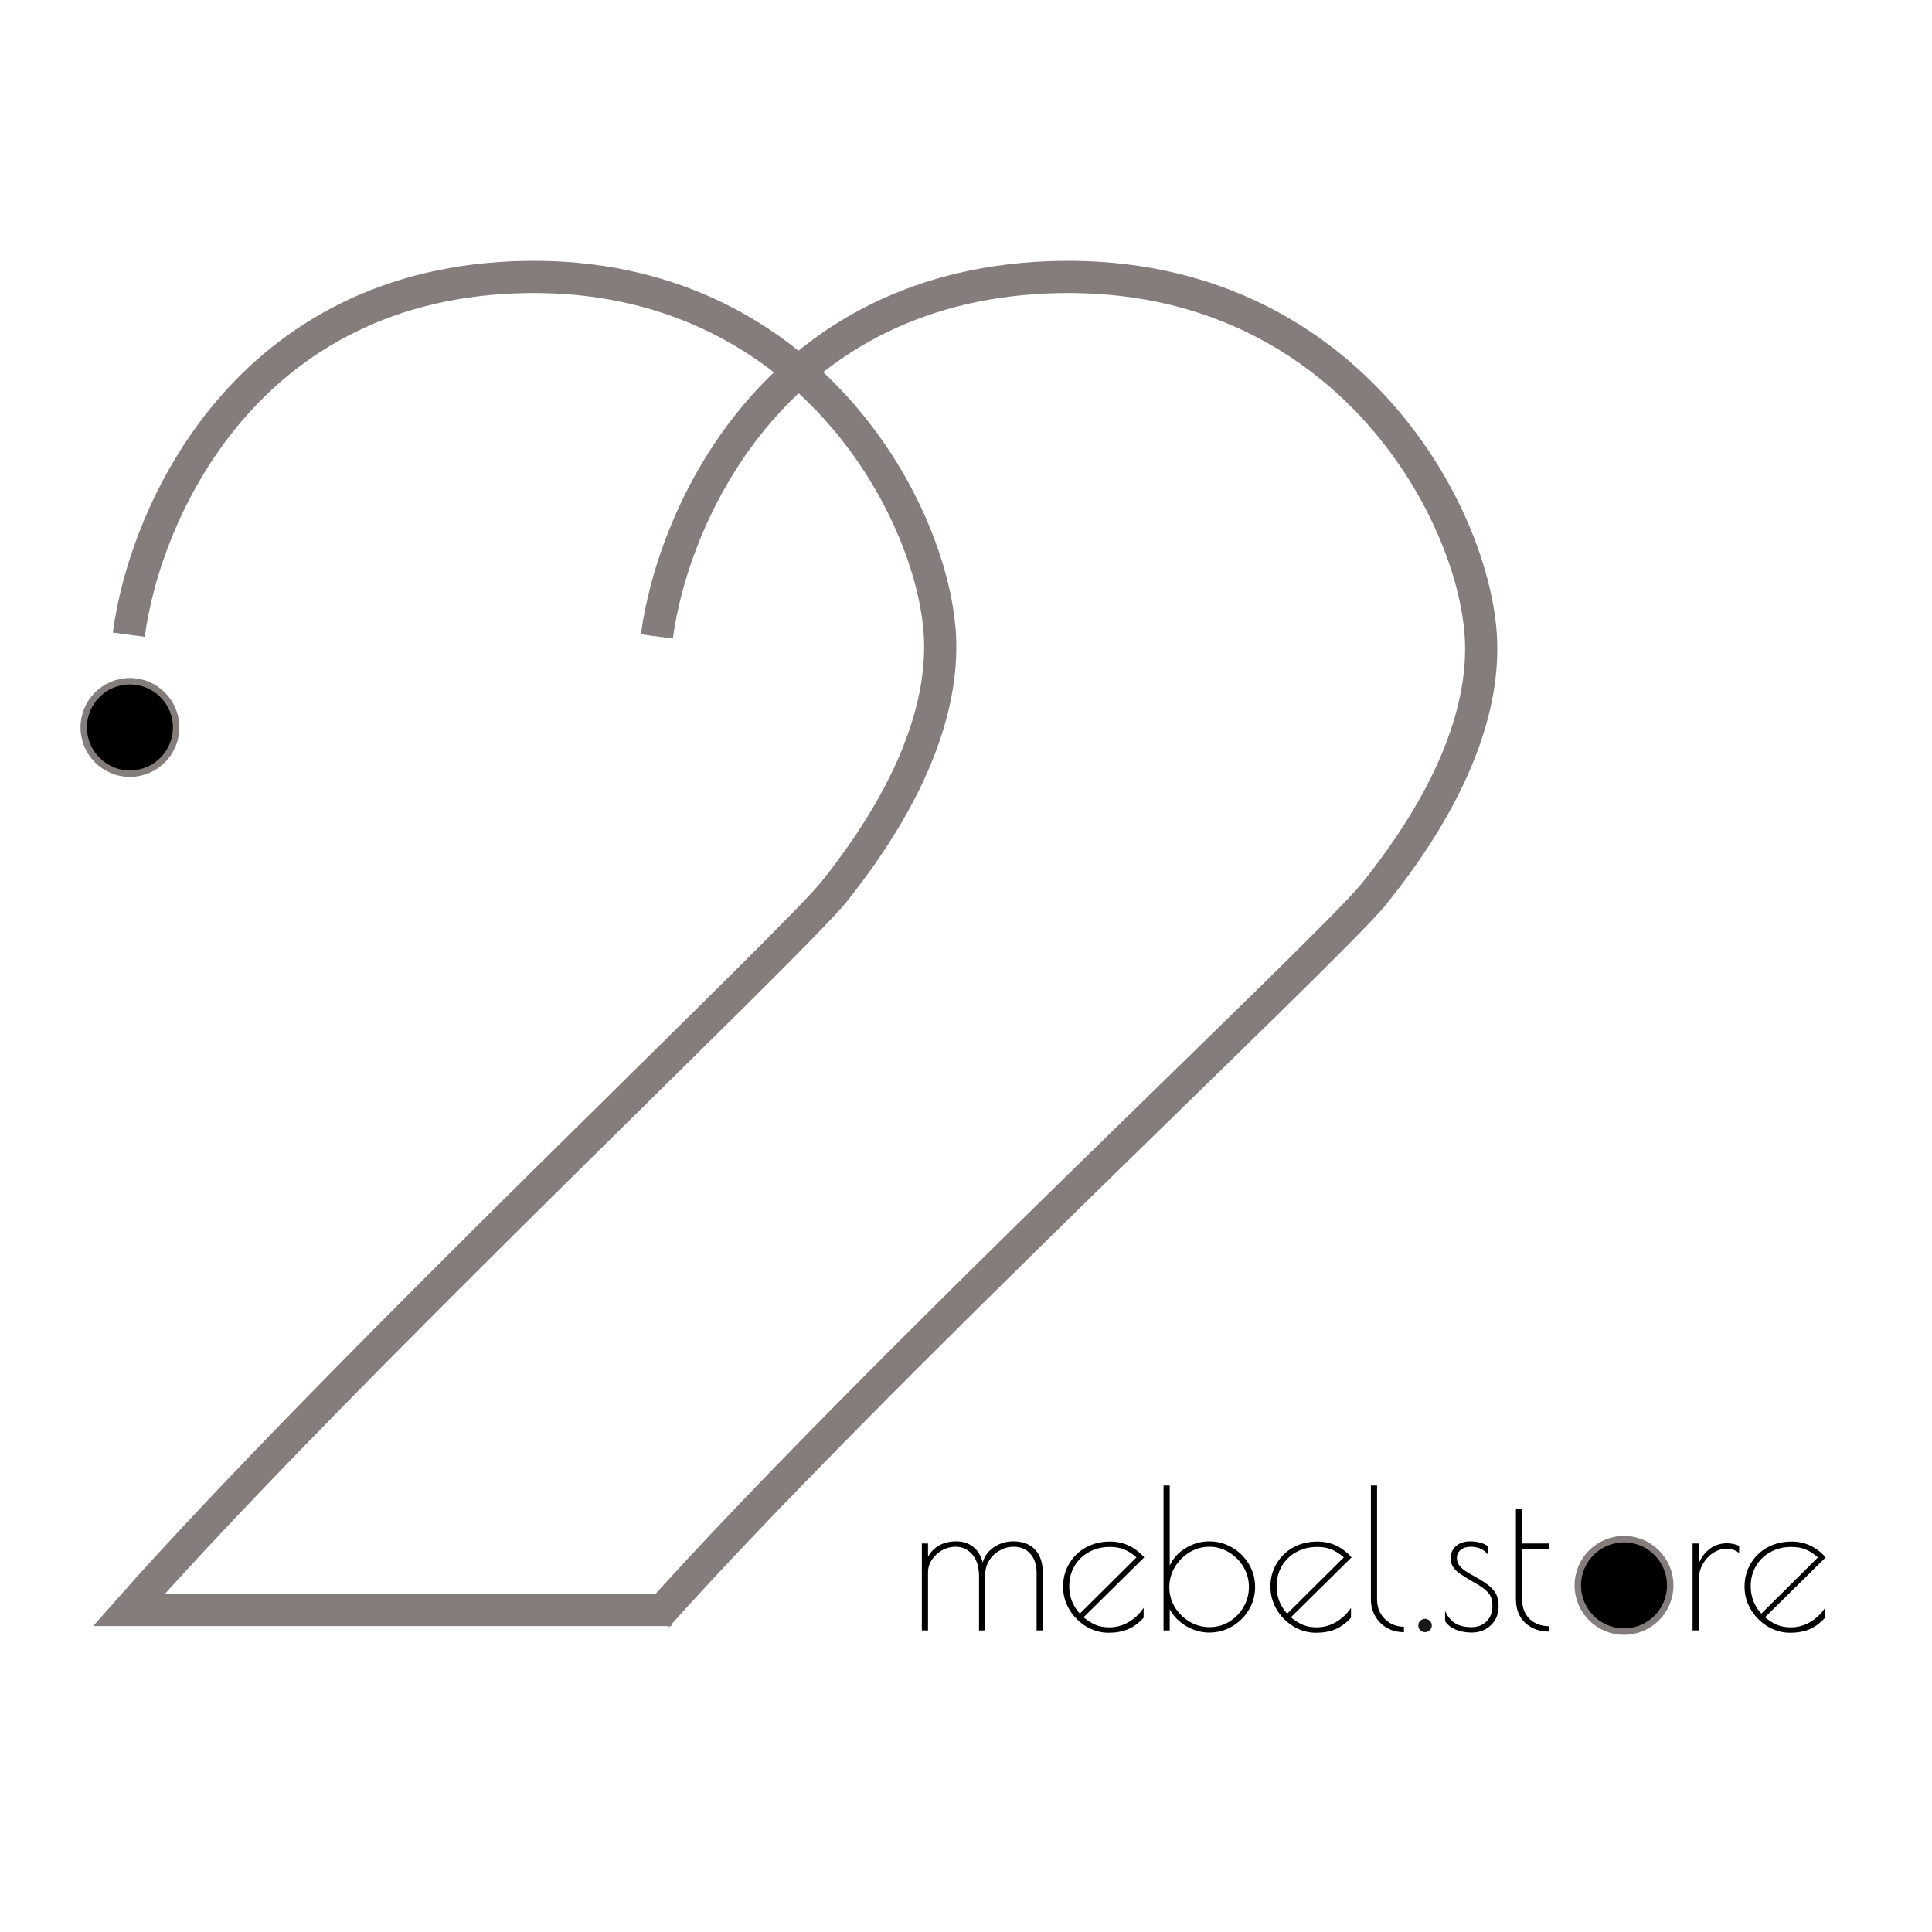
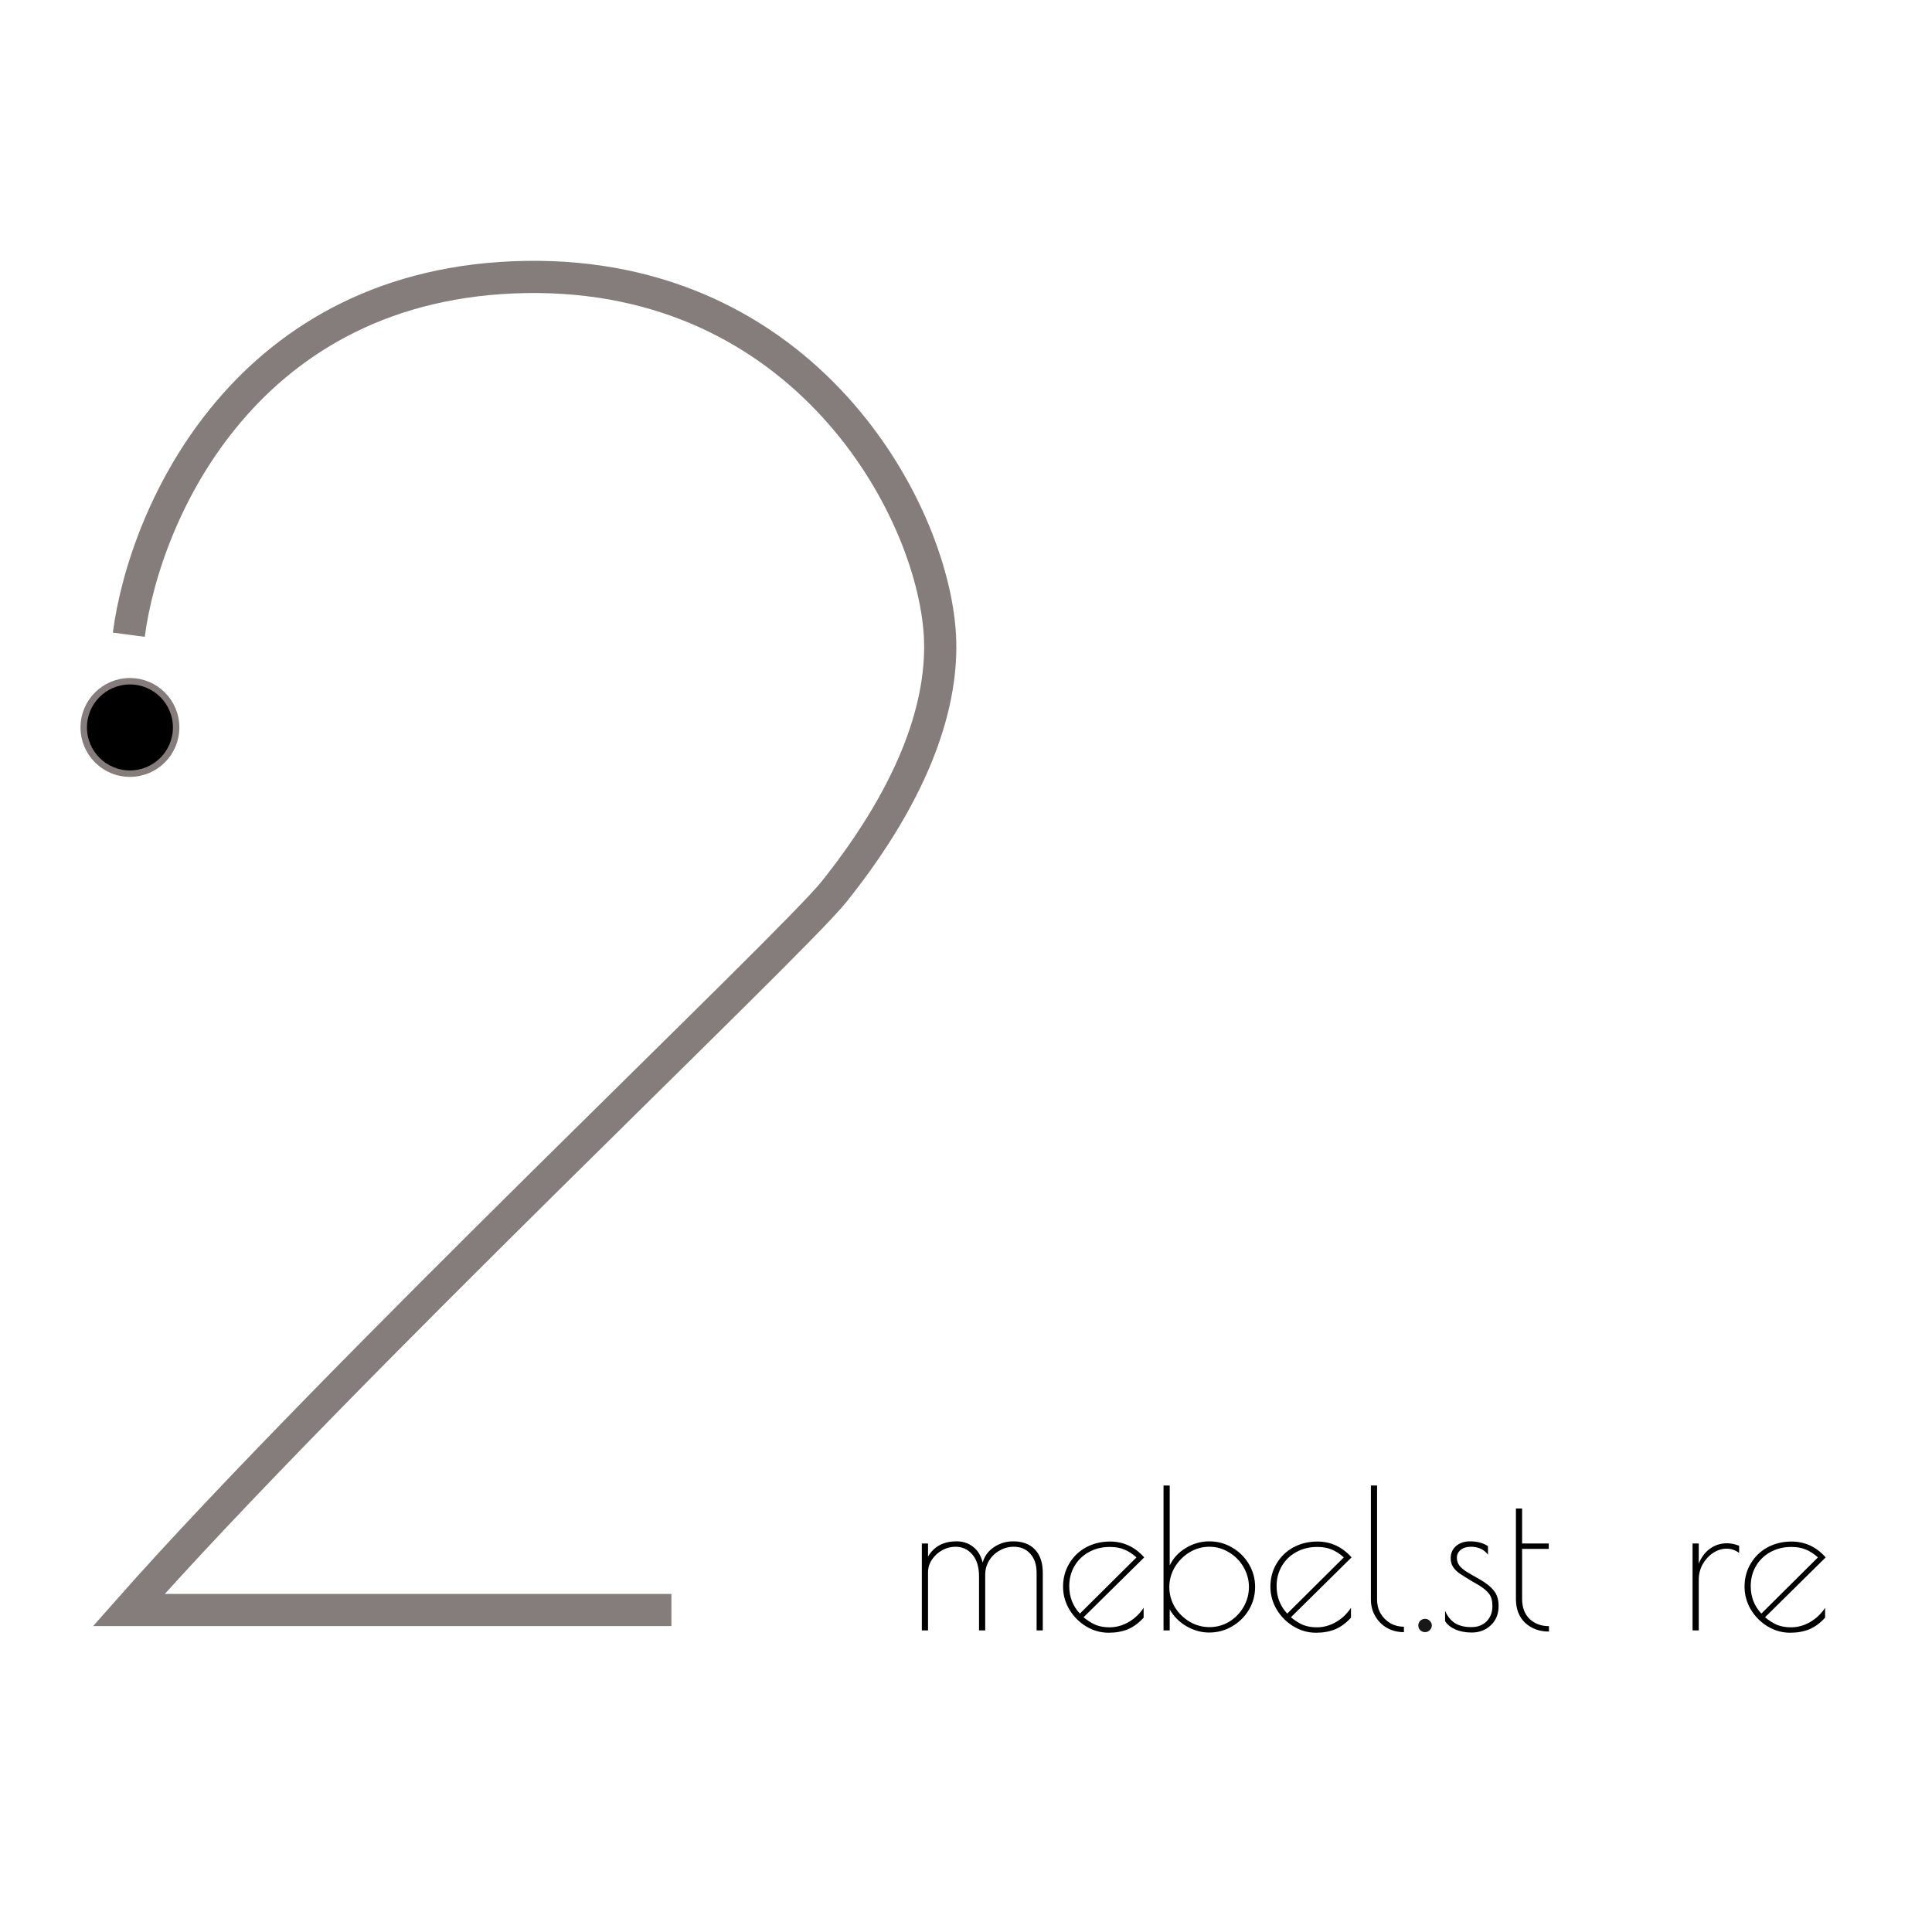
<svg xmlns="http://www.w3.org/2000/svg" width="300" height="300" viewBox="0 0 300 300" fill="none">
  <rect x="0" y="0" width="300" height="300" fill="#333333" stroke="none" />
  <g clip-path="url(#clip0_1_7)">
    <rect width="300" height="300" fill="white" />
    <path d="M20 98.556C22.513 79.44 38.36 43.727 81.642 43.01C124.925 42.294 144.763 78.843 145.945 98.556C146.537 108.861 142.398 122.302 129.537 138.431C122.92 146.73 52.078 213.71 20 250H104.259" stroke="#857C7C" stroke-width="5" />
-     <path d="M102 98.825C104.553 79.616 120.651 43.731 164.621 43.01C208.59 42.29 228.743 79.016 229.945 98.825C230.545 109.179 226.341 122.685 213.276 138.892C206.554 147.231 134.587 214.534 102 251" stroke="#857C7C" stroke-width="5" />
    <path d="M143.143 239.669H144.103V241.709C145.023 240.129 146.503 239.339 148.543 239.339C149.523 239.339 150.373 239.619 151.093 240.179C151.813 240.719 152.313 241.539 152.593 242.639C152.853 241.659 153.423 240.869 154.303 240.269C155.203 239.649 156.213 239.339 157.333 239.339C158.793 239.339 159.923 239.769 160.723 240.629C161.523 241.469 161.923 242.669 161.923 244.229V253.169H160.963V244.229C160.963 242.969 160.633 241.979 159.973 241.259C159.333 240.539 158.483 240.179 157.423 240.179C156.623 240.179 155.883 240.379 155.203 240.779C154.523 241.159 153.983 241.679 153.583 242.339C153.183 242.999 152.983 243.729 152.983 244.529V253.169H152.023V244.769C152.023 243.329 151.683 242.209 151.003 241.409C150.323 240.589 149.443 240.179 148.363 240.179C147.643 240.179 146.953 240.359 146.293 240.719C145.653 241.079 145.123 241.569 144.703 242.189C144.303 242.789 144.103 243.449 144.103 244.169V253.169H143.143V239.669ZM172.272 252.689C173.312 252.689 174.302 252.419 175.242 251.879C176.182 251.339 176.962 250.599 177.582 249.659V251.189C176.842 252.009 176.032 252.609 175.152 252.989C174.272 253.349 173.272 253.529 172.152 253.529C170.912 253.529 169.742 253.199 168.642 252.539C167.562 251.879 166.692 250.999 166.032 249.899C165.392 248.799 165.072 247.629 165.072 246.389C165.072 245.049 165.392 243.849 166.032 242.789C166.672 241.709 167.542 240.869 168.642 240.269C169.762 239.669 171.002 239.369 172.362 239.369C174.442 239.369 176.212 240.189 177.672 241.829L168.252 251.129C168.912 251.669 169.552 252.069 170.172 252.329C170.792 252.569 171.492 252.689 172.272 252.689ZM166.032 246.299C166.032 247.959 166.582 249.379 167.682 250.559L176.472 241.829C175.812 241.249 175.172 240.839 174.552 240.599C173.932 240.339 173.192 240.209 172.332 240.209C171.112 240.209 170.022 240.479 169.062 241.019C168.122 241.539 167.382 242.259 166.842 243.179C166.302 244.099 166.032 245.139 166.032 246.299ZM187.752 253.499C186.532 253.499 185.352 253.169 184.212 252.509C183.092 251.849 182.232 250.979 181.632 249.899V253.169H180.672V230.669H181.632V243.089C182.172 241.949 183.012 241.039 184.152 240.359C185.292 239.679 186.492 239.339 187.752 239.339C189.052 239.339 190.242 239.659 191.322 240.299C192.422 240.939 193.292 241.799 193.932 242.879C194.572 243.959 194.892 245.139 194.892 246.419C194.892 247.699 194.572 248.879 193.932 249.959C193.292 251.039 192.422 251.899 191.322 252.539C190.242 253.179 189.052 253.499 187.752 253.499ZM187.812 252.659C188.912 252.659 189.932 252.379 190.872 251.819C191.812 251.239 192.552 250.479 193.092 249.539C193.652 248.579 193.932 247.539 193.932 246.419C193.932 245.319 193.652 244.289 193.092 243.329C192.532 242.369 191.782 241.609 190.842 241.049C189.902 240.469 188.882 240.179 187.782 240.179C186.682 240.179 185.652 240.469 184.692 241.049C183.752 241.629 182.992 242.399 182.412 243.359C181.852 244.319 181.572 245.349 181.572 246.449C181.572 247.549 181.852 248.579 182.412 249.539C182.992 250.479 183.762 251.239 184.722 251.819C185.682 252.379 186.712 252.659 187.812 252.659ZM204.469 252.689C205.509 252.689 206.499 252.419 207.439 251.879C208.379 251.339 209.159 250.599 209.779 249.659V251.189C209.039 252.009 208.229 252.609 207.349 252.989C206.469 253.349 205.469 253.529 204.349 253.529C203.109 253.529 201.939 253.199 200.839 252.539C199.759 251.879 198.889 250.999 198.229 249.899C197.589 248.799 197.269 247.629 197.269 246.389C197.269 245.049 197.589 243.849 198.229 242.789C198.869 241.709 199.739 240.869 200.839 240.269C201.959 239.669 203.199 239.369 204.559 239.369C206.639 239.369 208.409 240.189 209.869 241.829L200.449 251.129C201.109 251.669 201.749 252.069 202.369 252.329C202.989 252.569 203.689 252.689 204.469 252.689ZM198.229 246.299C198.229 247.959 198.779 249.379 199.879 250.559L208.669 241.829C208.009 241.249 207.369 240.839 206.749 240.599C206.129 240.339 205.389 240.209 204.529 240.209C203.309 240.209 202.219 240.479 201.259 241.019C200.319 241.539 199.579 242.259 199.039 243.179C198.499 244.099 198.229 245.139 198.229 246.299ZM218 253.439C217.06 253.439 216.2 253.229 215.42 252.809C214.64 252.369 214.02 251.759 213.56 250.979C213.1 250.199 212.87 249.329 212.87 248.369V230.669H213.83V248.369C213.83 249.169 214.01 249.889 214.37 250.529C214.75 251.169 215.26 251.679 215.9 252.059C216.54 252.419 217.24 252.599 218 252.599V253.439ZM228.532 253.499C227.572 253.499 226.722 253.339 225.982 253.019C225.242 252.679 224.712 252.249 224.392 251.729V250.139C224.772 250.999 225.292 251.639 225.952 252.059C226.612 252.459 227.452 252.659 228.472 252.659C229.452 252.659 230.242 252.359 230.842 251.759C231.442 251.139 231.742 250.349 231.742 249.389C231.742 248.569 231.572 247.939 231.232 247.499C230.892 247.039 230.342 246.579 229.582 246.119L228.442 245.459C227.622 244.959 227.002 244.569 226.582 244.289C226.182 243.989 225.862 243.659 225.622 243.299C225.382 242.919 225.262 242.479 225.262 241.979C225.262 241.179 225.542 240.539 226.102 240.059C226.662 239.579 227.392 239.339 228.292 239.339C229.392 239.339 230.312 239.589 231.052 240.089V241.409C230.432 240.589 229.542 240.179 228.382 240.179C227.742 240.179 227.222 240.339 226.822 240.659C226.422 240.979 226.222 241.389 226.222 241.889C226.222 242.329 226.342 242.719 226.582 243.059C226.822 243.379 227.152 243.679 227.572 243.959C228.012 244.239 228.732 244.659 229.732 245.219C230.752 245.799 231.502 246.399 231.982 247.019C232.462 247.619 232.702 248.409 232.702 249.389C232.702 250.629 232.292 251.629 231.472 252.389C230.672 253.129 229.692 253.499 228.532 253.499ZM240.522 253.349C239.042 253.349 237.812 252.899 236.832 251.999C235.872 251.099 235.392 249.859 235.392 248.279V234.239H236.352V239.669H240.492V240.509H236.352V248.279C236.352 249.599 236.742 250.639 237.522 251.399C238.322 252.139 239.322 252.509 240.522 252.509V253.349ZM262.821 239.669H263.781V242.789C264.181 241.809 264.761 241.039 265.521 240.479C266.301 239.919 267.181 239.639 268.161 239.639C268.781 239.639 269.411 239.769 270.051 240.029V241.139C269.471 240.699 268.821 240.479 268.101 240.479C267.381 240.479 266.681 240.699 266.001 241.139C265.341 241.579 264.801 242.169 264.381 242.909C263.981 243.649 263.781 244.439 263.781 245.279V253.169H262.821V239.669ZM278.092 252.689C279.132 252.689 280.122 252.419 281.062 251.879C282.002 251.339 282.782 250.599 283.402 249.659V251.189C282.662 252.009 281.852 252.609 280.972 252.989C280.092 253.349 279.092 253.529 277.972 253.529C276.732 253.529 275.562 253.199 274.462 252.539C273.382 251.879 272.512 250.999 271.852 249.899C271.212 248.799 270.892 247.629 270.892 246.389C270.892 245.049 271.212 243.849 271.852 242.789C272.492 241.709 273.362 240.869 274.462 240.269C275.582 239.669 276.822 239.369 278.182 239.369C280.262 239.369 282.032 240.189 283.492 241.829L274.072 251.129C274.732 251.669 275.372 252.069 275.992 252.329C276.612 252.569 277.312 252.689 278.092 252.689ZM271.852 246.299C271.852 247.959 272.402 249.379 273.502 250.559L282.292 241.829C281.632 241.249 280.992 240.839 280.372 240.599C279.752 240.339 279.012 240.209 278.152 240.209C276.932 240.209 275.842 240.479 274.882 241.019C273.942 241.539 273.202 242.259 272.662 243.179C272.122 244.099 271.852 245.139 271.852 246.299Z" fill="black" />
    <path d="M221.282 253.439C221.002 253.439 220.752 253.339 220.532 253.139C220.332 252.939 220.232 252.689 220.232 252.389C220.232 252.109 220.332 251.869 220.532 251.669C220.752 251.469 221.002 251.369 221.282 251.369C221.562 251.369 221.802 251.469 222.002 251.669C222.222 251.869 222.332 252.109 222.332 252.389C222.332 252.689 222.222 252.939 222.002 253.139C221.802 253.339 221.562 253.439 221.282 253.439Z" fill="#191818" />
    <circle cx="20.175" cy="112.957" r="7.175" fill="black" />
    <circle cx="20.175" cy="112.957" r="7.175" stroke="#857C7C" />
-     <circle cx="252.175" cy="246.175" r="7.175" fill="black" />
-     <circle cx="252.175" cy="246.175" r="7.175" stroke="#857C7C" />
  </g>
  <defs>
    <clipPath id="clip0_1_7">
      <rect width="300" height="300" fill="white" />
    </clipPath>
  </defs>
</svg>